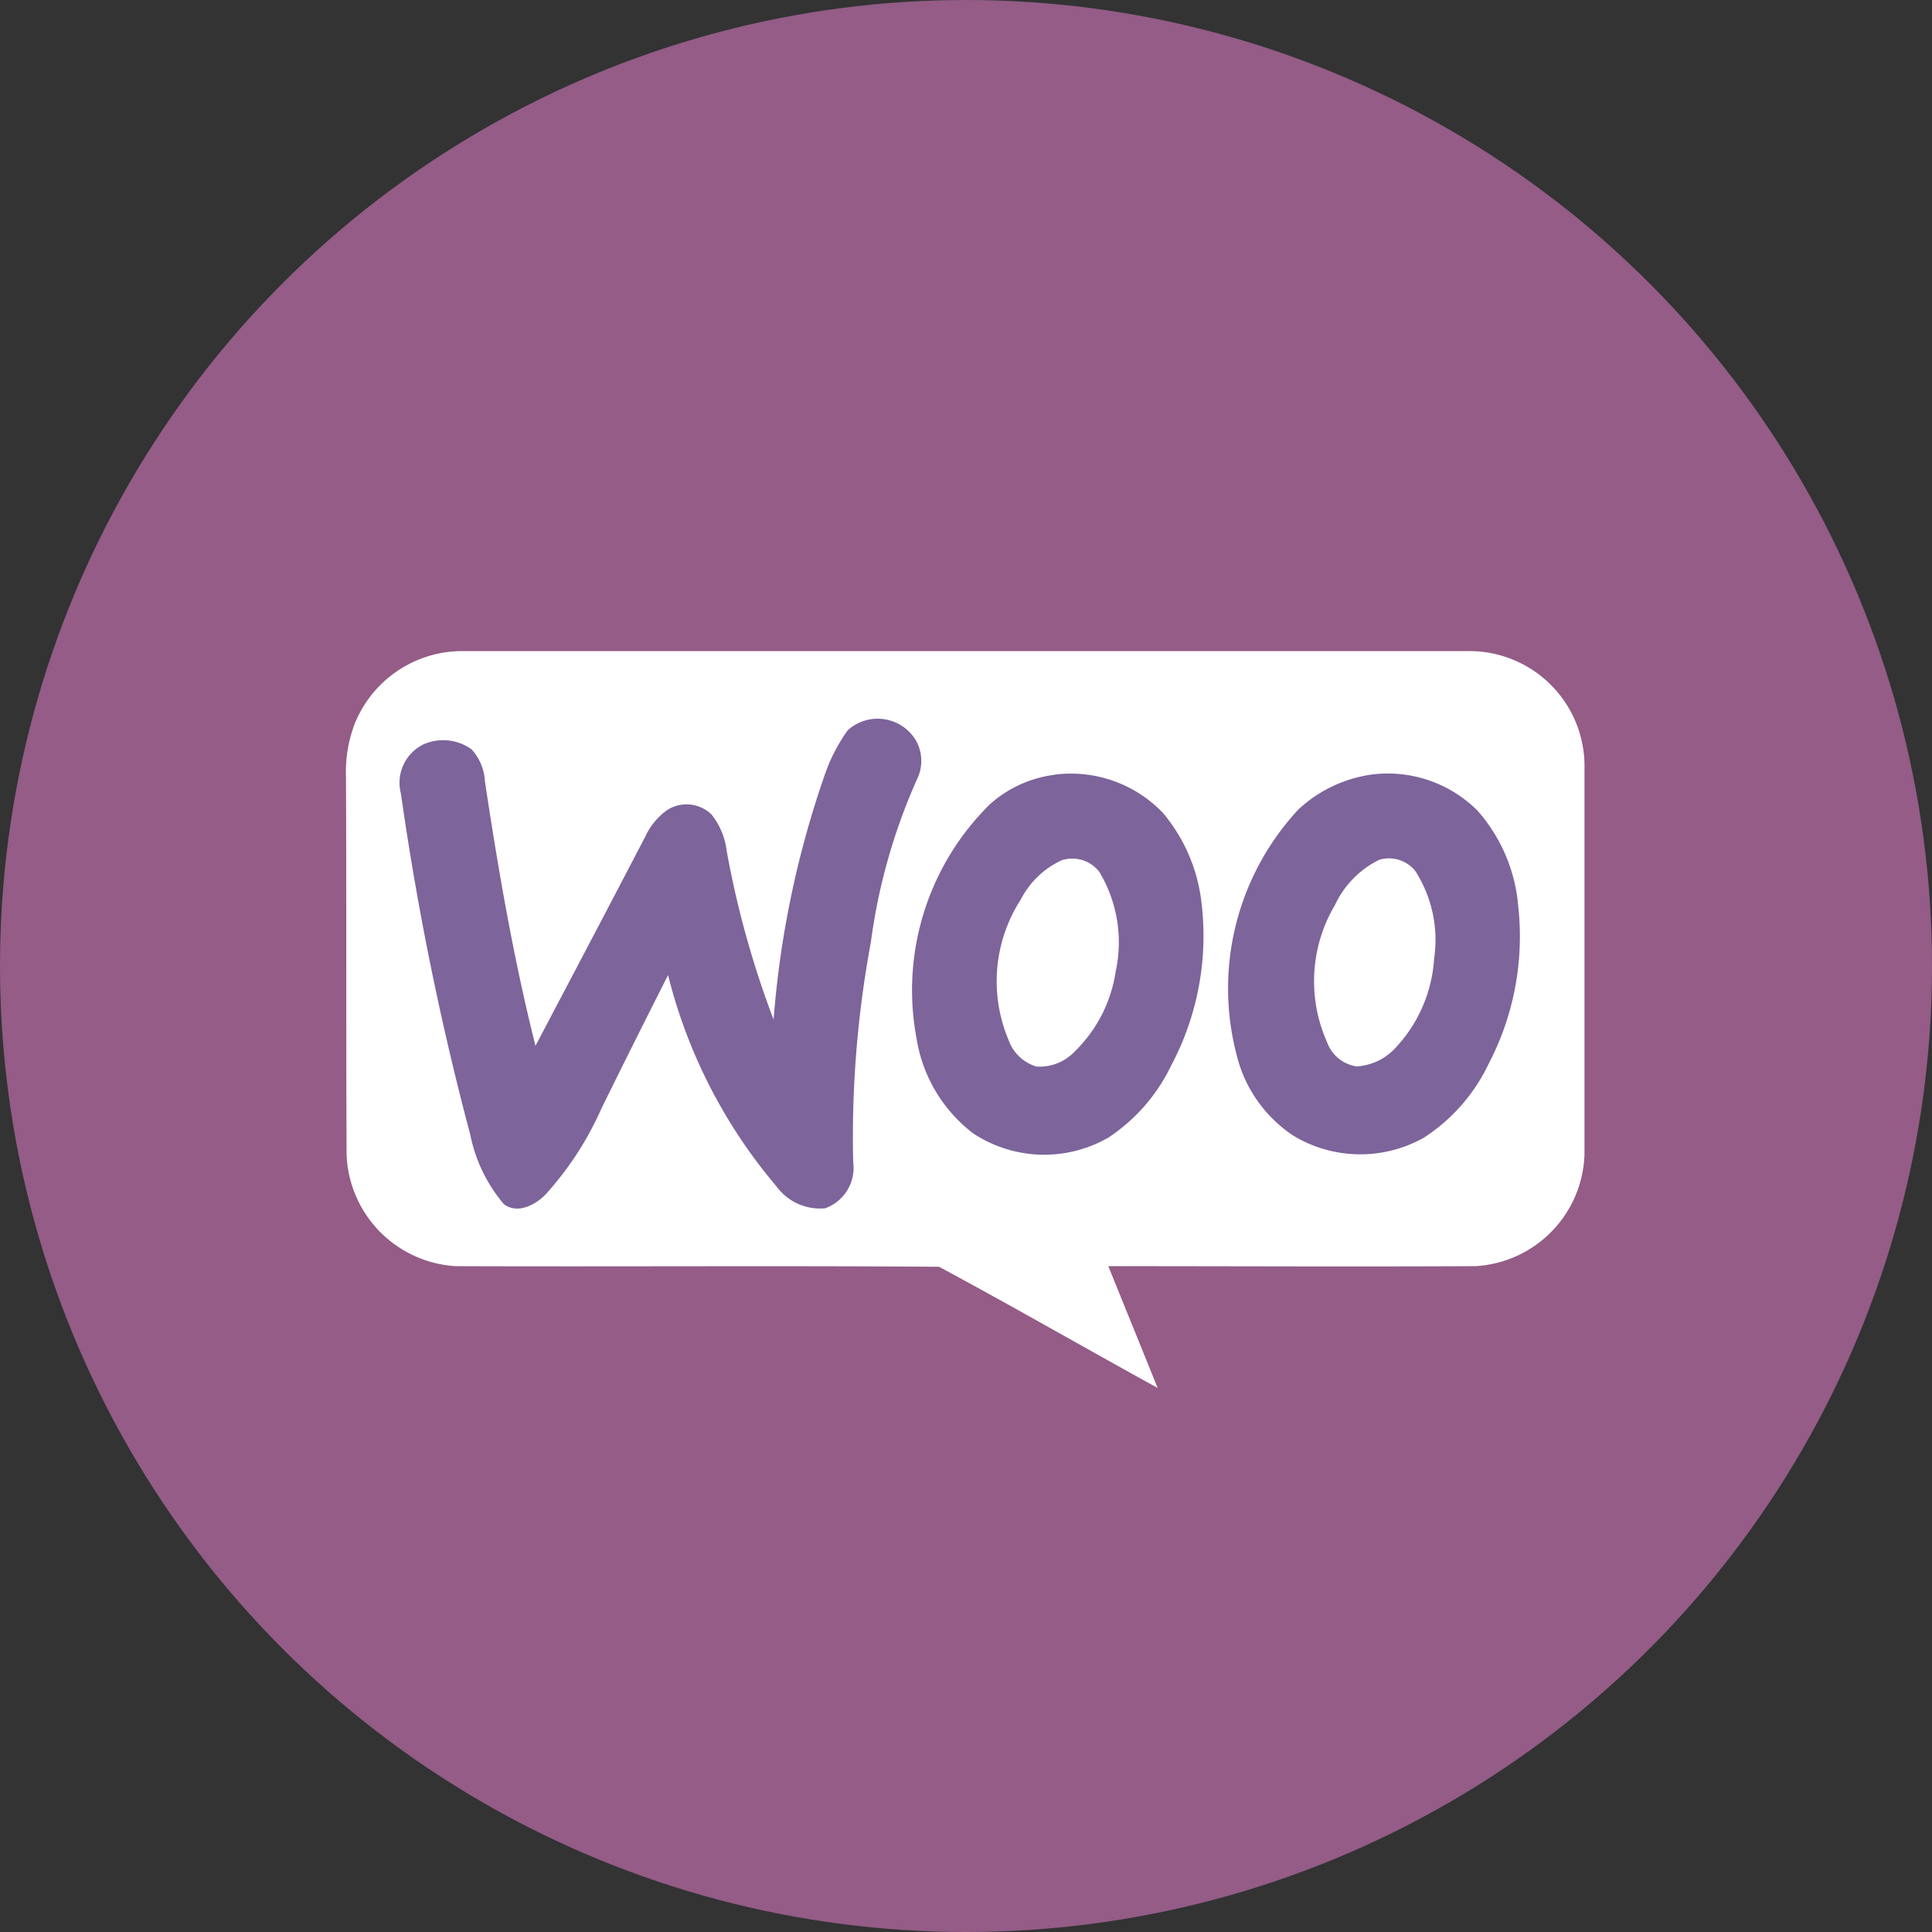
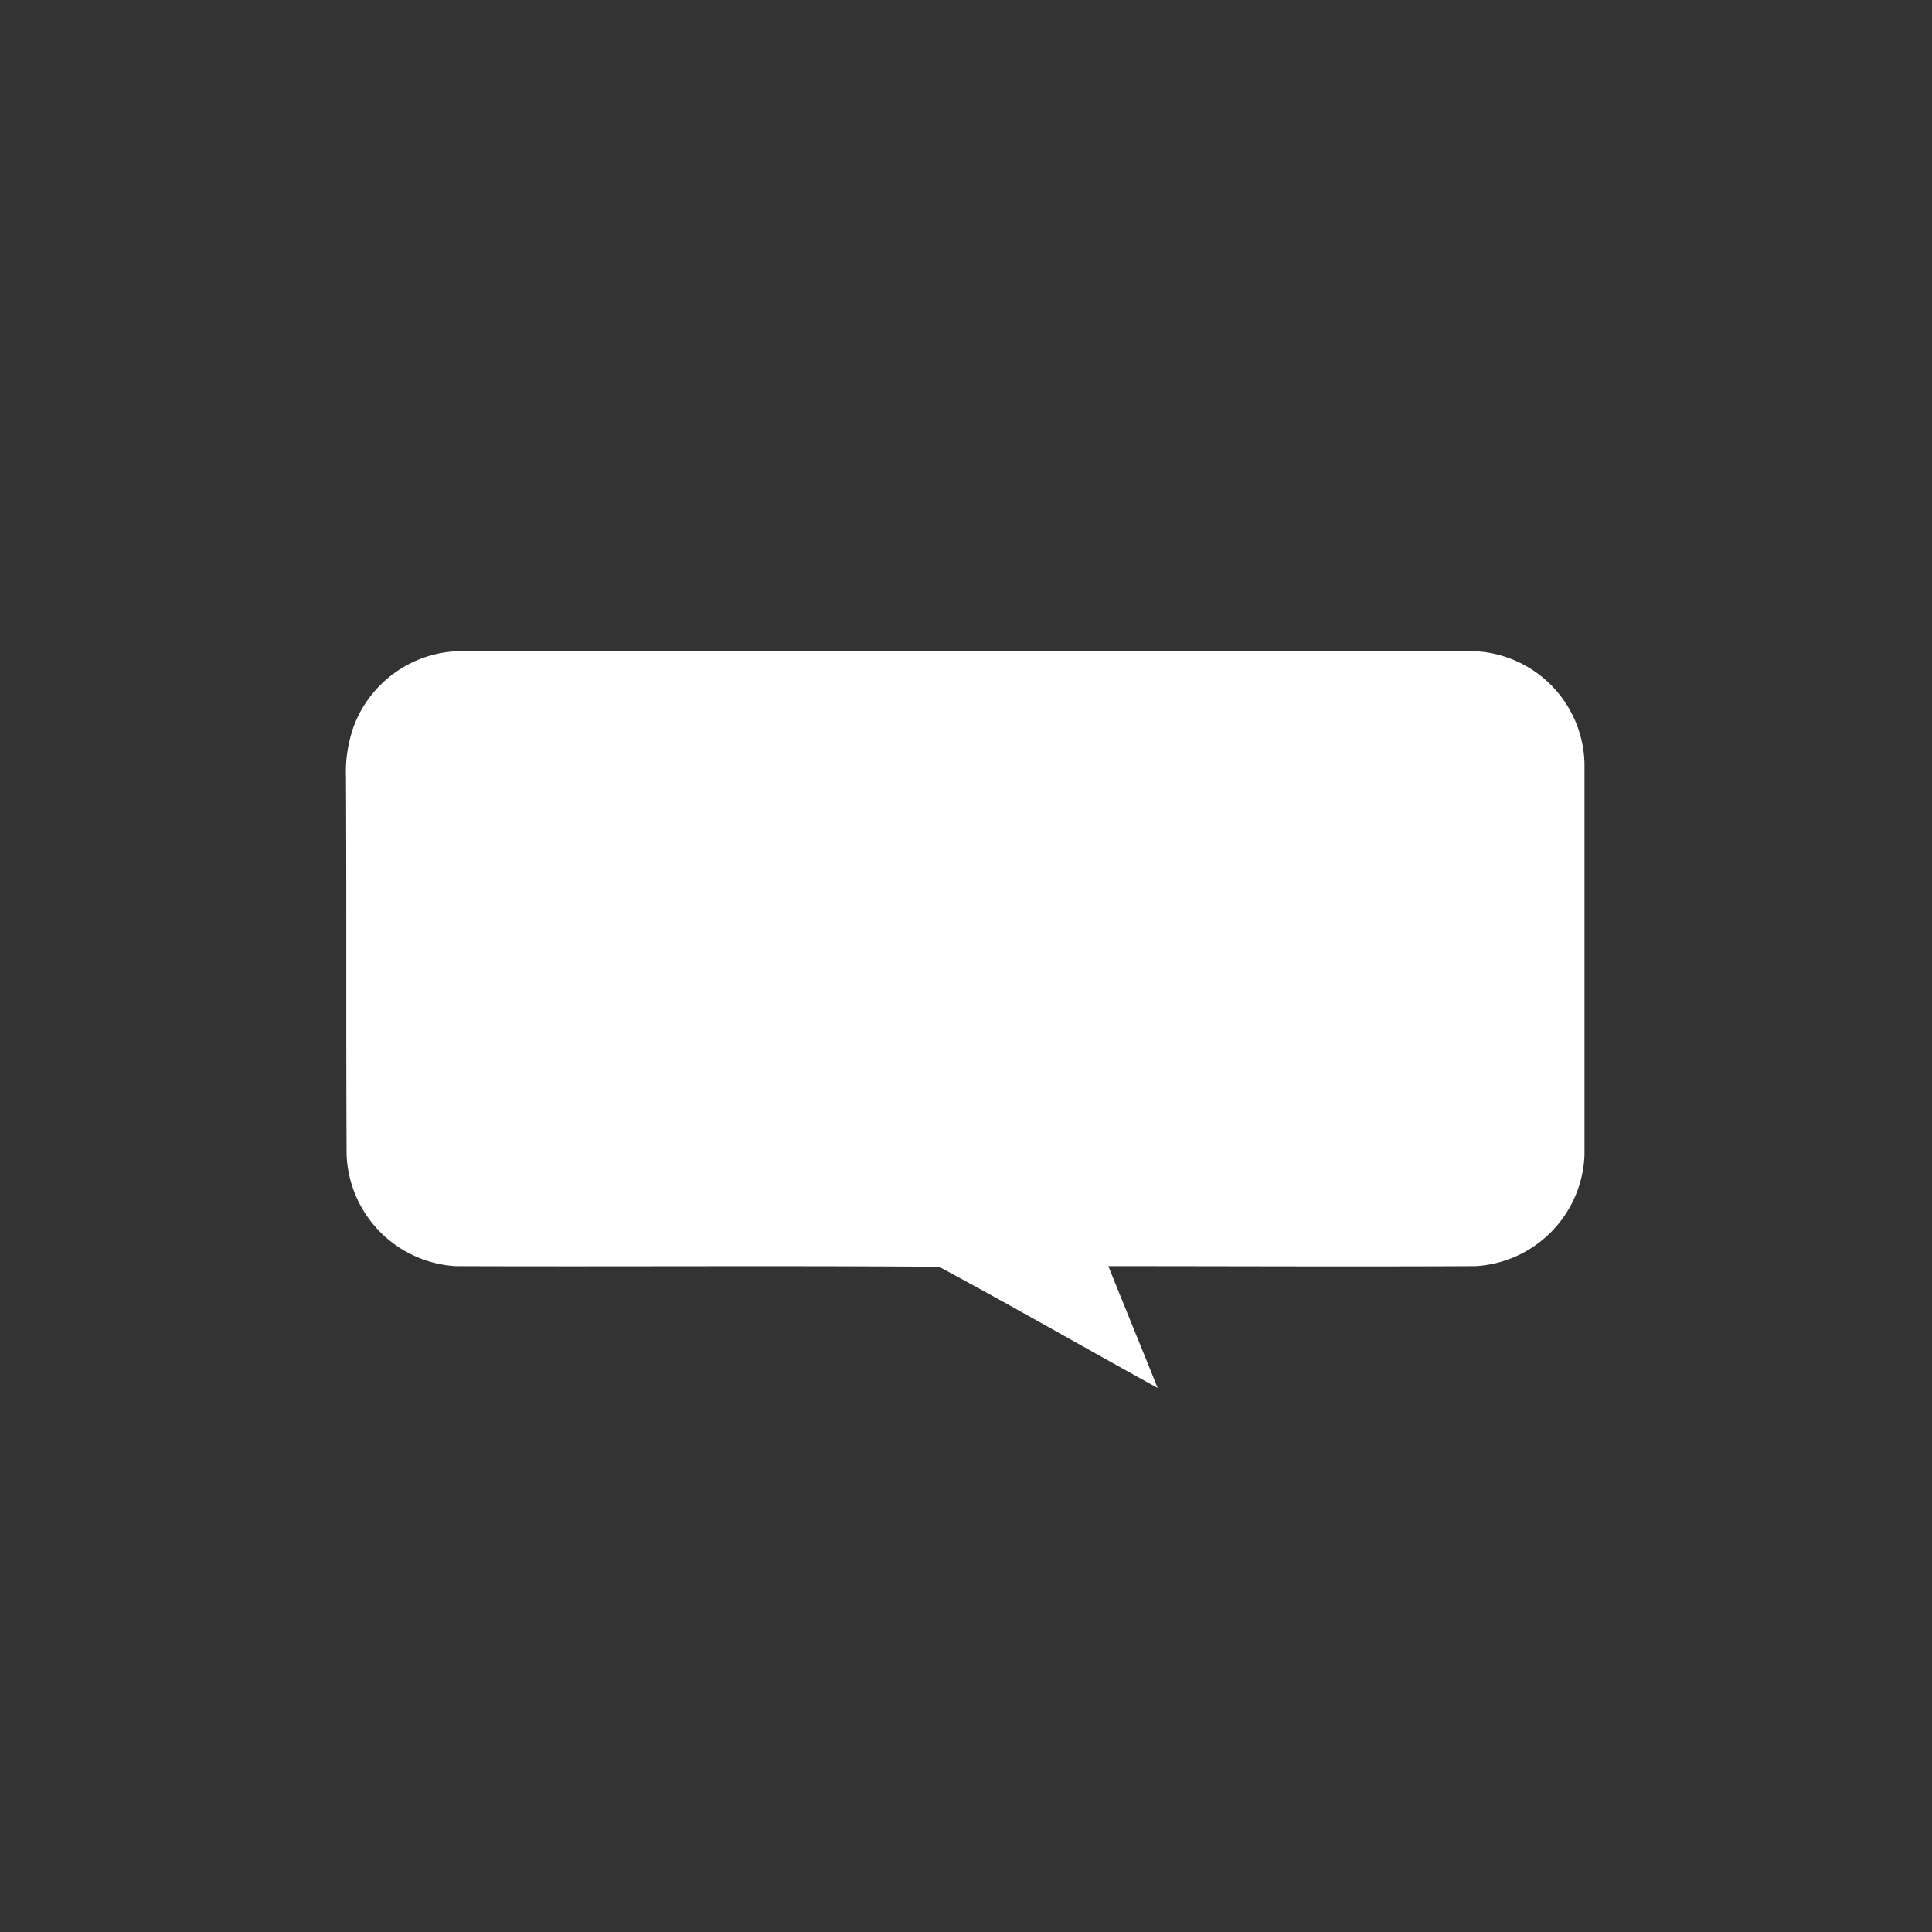
<svg xmlns="http://www.w3.org/2000/svg" width="78" height="78" viewBox="0 0 78 78">
  <rect x="0" y="0" width="78" height="78" fill="#333333" stroke="none" />
  <g id="Group_618" data-name="Group 618" transform="translate(-0.008 0.343)">
-     <circle id="Ellipse_52" data-name="Ellipse 52" cx="39" cy="39" r="39" transform="translate(0.008 -0.343)" fill="#945c87" />
    <g id="woocommerce-logo-vector" transform="translate(13.98 25.943)">
      <path id="Path_623" data-name="Path 623" d="M20.493,264.124a4.684,4.684,0,0,1,4.2-2.827h40.66a4.648,4.648,0,0,1,4.745,4.745v15.586a4.67,4.67,0,0,1-4.4,4.5c-4.941.025-9.882,0-14.824,0,.664,1.647,1.327,3.27,1.991,4.917-2.95-1.622-5.851-3.294-8.825-4.892-6.49-.049-13,0-19.519-.025a4.689,4.689,0,0,1-4.4-4.5c-.025-5.089,0-10.177-.025-15.241a5.494,5.494,0,0,1,.393-2.262" transform="translate(-20.1 -261.296)" fill="#fff" fill-rule="evenodd" />
-       <path id="Path_624" data-name="Path 624" d="M47,272.851a1.8,1.8,0,0,1,2.729.369,1.677,1.677,0,0,1,.074,1.6,23.742,23.742,0,0,0-1.868,6.588,42.97,42.97,0,0,0-.713,8.874,1.738,1.738,0,0,1-1.131,1.868,2.179,2.179,0,0,1-1.967-.885,21.07,21.07,0,0,1-4.376-8.53c-.91,1.795-1.819,3.614-2.7,5.408a12.968,12.968,0,0,1-2.262,3.466c-.418.418-1.131.787-1.672.369a6.217,6.217,0,0,1-1.352-2.8,118.758,118.758,0,0,1-2.8-13.766,1.726,1.726,0,0,1,.91-1.991,1.958,1.958,0,0,1,1.942.2,2.078,2.078,0,0,1,.541,1.3c.541,3.589,1.155,7.154,2.04,10.669,1.475-2.8,2.95-5.6,4.425-8.432a2.734,2.734,0,0,1,.885-1.082,1.449,1.449,0,0,1,1.795.172,2.923,2.923,0,0,1,.615,1.475,38.311,38.311,0,0,0,1.893,6.809,39.14,39.14,0,0,1,2.04-9.809A7.065,7.065,0,0,1,47,272.851m8.334,1.795a5.138,5.138,0,0,1,4.4,1.549,6.824,6.824,0,0,1,1.549,3.614,11.153,11.153,0,0,1-1.229,6.588,7.231,7.231,0,0,1-2.532,2.9,5.2,5.2,0,0,1-5.457-.172,6.009,6.009,0,0,1-2.286-3.835,10.533,10.533,0,0,1,2.95-9.44,4.816,4.816,0,0,1,2.606-1.2m.32,3.442a3.512,3.512,0,0,0-1.672,1.6,6.087,6.087,0,0,0-.492,5.654,1.713,1.713,0,0,0,1.131,1.082,1.953,1.953,0,0,0,1.549-.615,5.655,5.655,0,0,0,1.647-3.22,5.513,5.513,0,0,0-.664-4.032,1.382,1.382,0,0,0-1.5-.467M68.1,274.646a5.121,5.121,0,0,1,4.327,1.45,6.666,6.666,0,0,1,1.647,3.884,11.113,11.113,0,0,1-1.2,6.342A7.249,7.249,0,0,1,70.26,289.3,5.23,5.23,0,0,1,65,289.223a5.454,5.454,0,0,1-2.188-2.876,10.608,10.608,0,0,1,2.385-10.3,5.446,5.446,0,0,1,2.9-1.4m.344,3.442a3.853,3.853,0,0,0-1.77,1.819,6.03,6.03,0,0,0-.32,5.531,1.5,1.5,0,0,0,1.2.983,2.323,2.323,0,0,0,1.6-.787,5.79,5.79,0,0,0,1.524-3.565,5.146,5.146,0,0,0-.762-3.54,1.361,1.361,0,0,0-1.475-.443" transform="translate(-26.748 -269.654)" fill="#7d649b" fill-rule="evenodd" />
    </g>
  </g>
</svg>